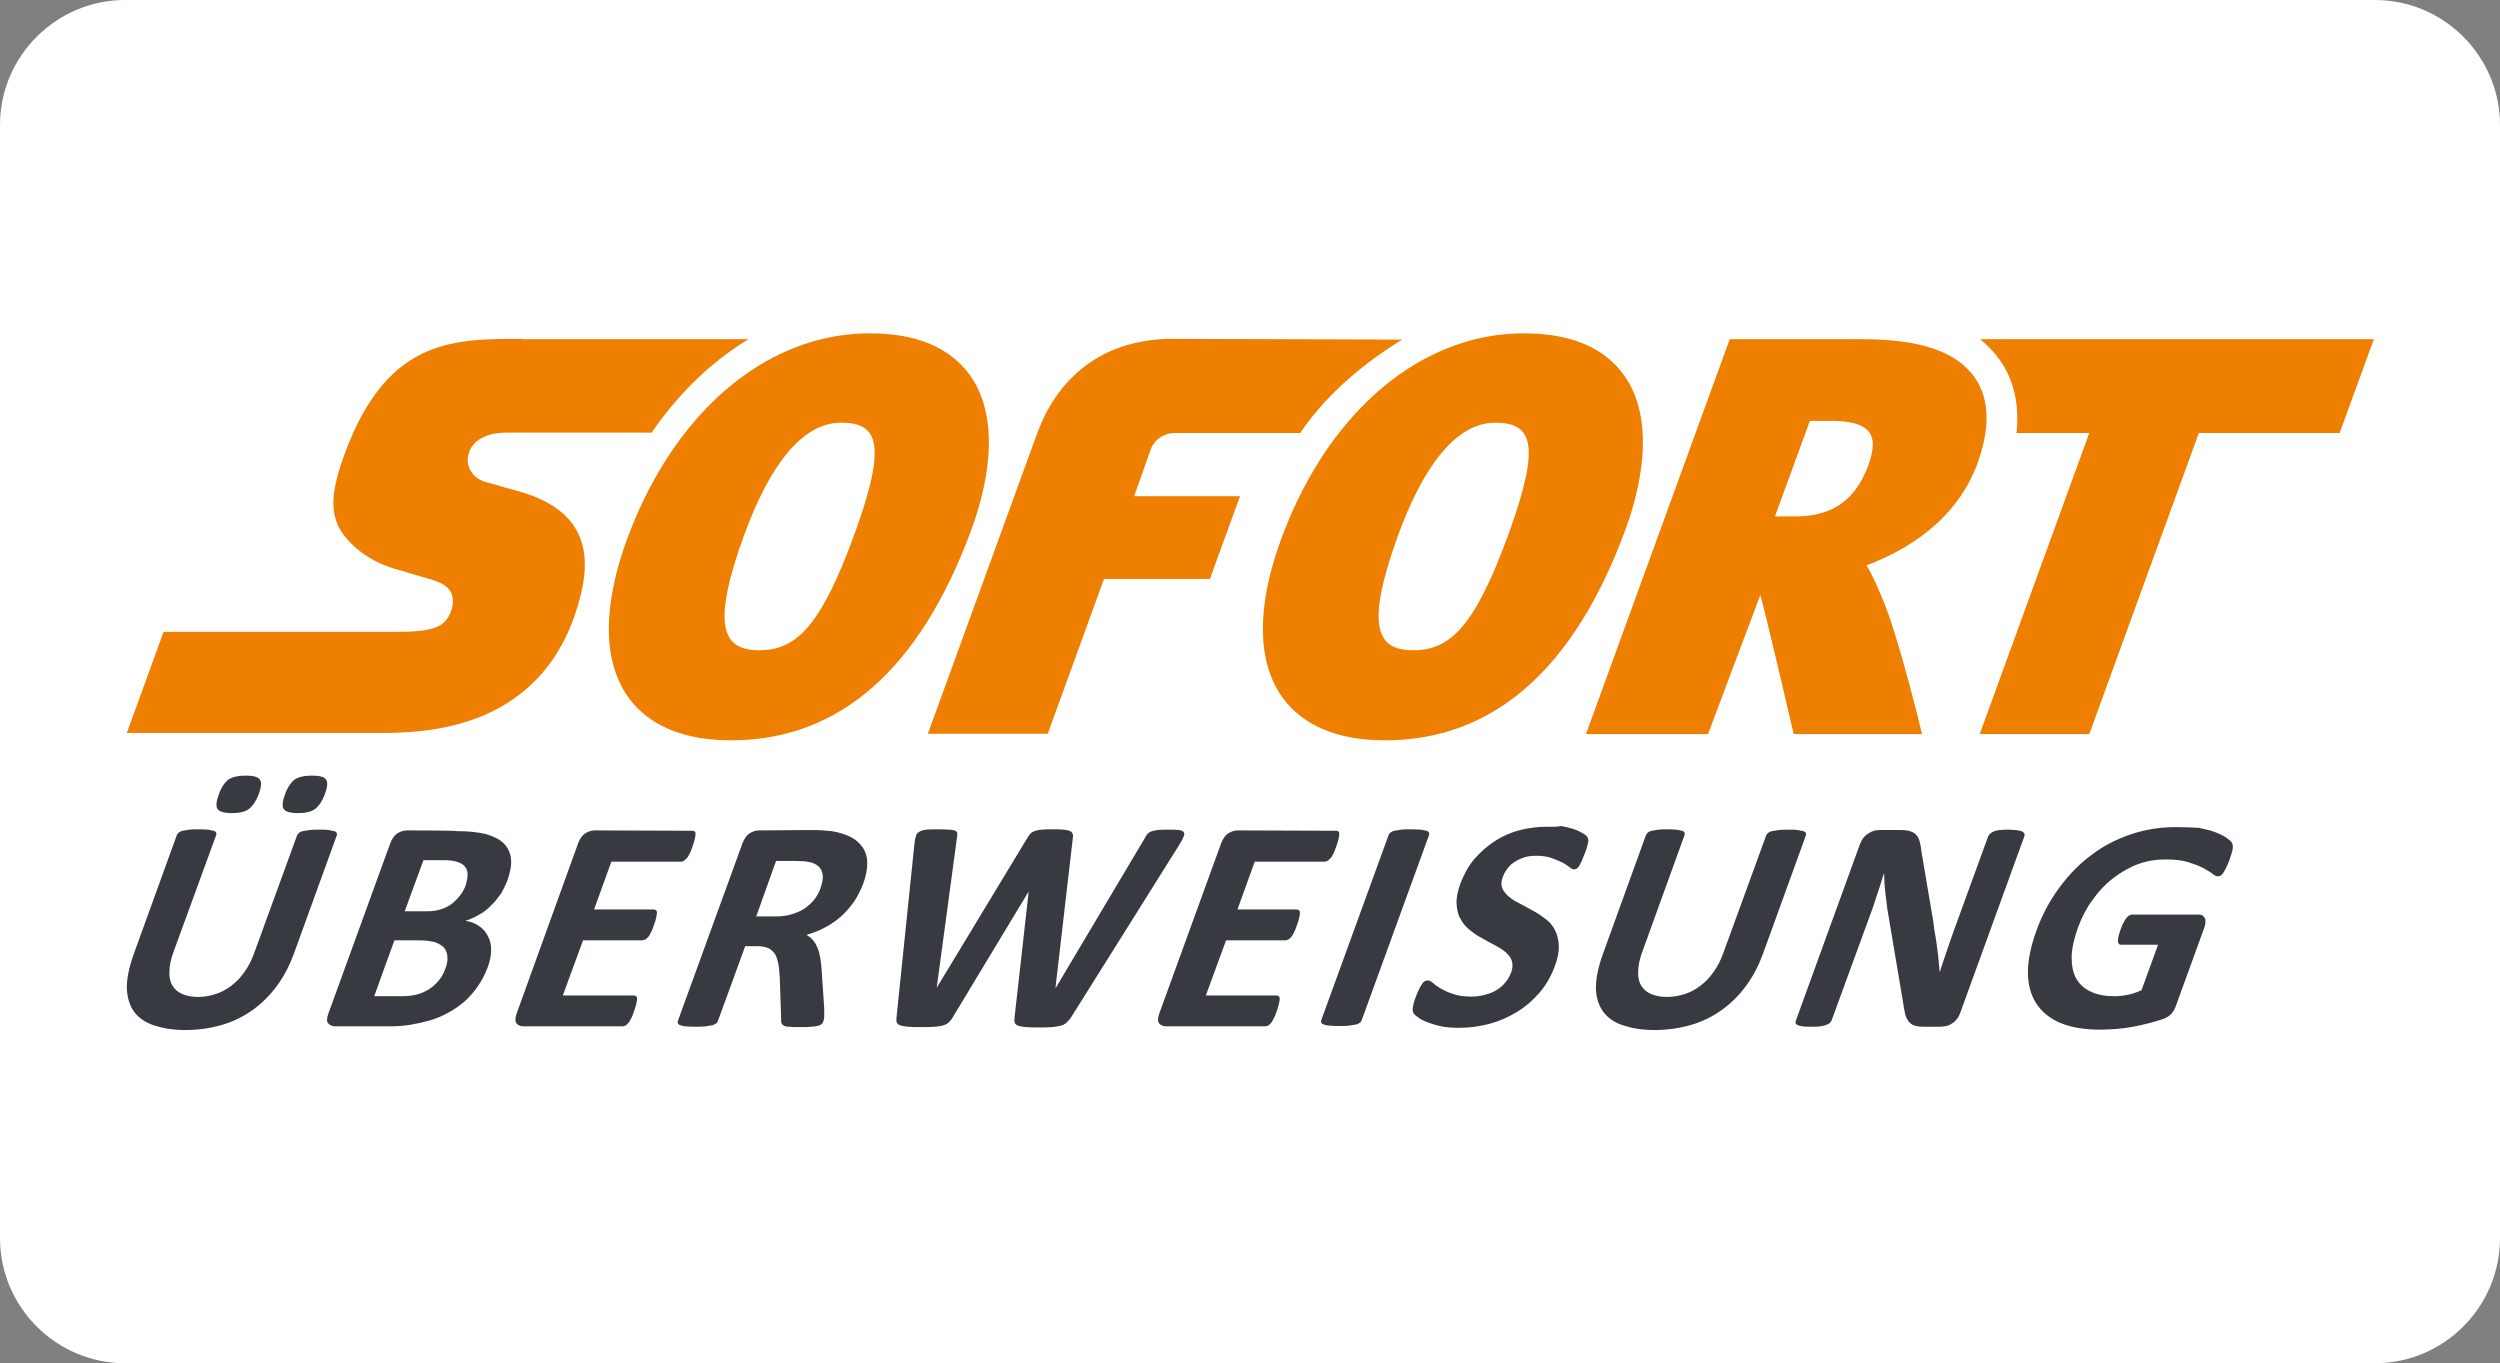
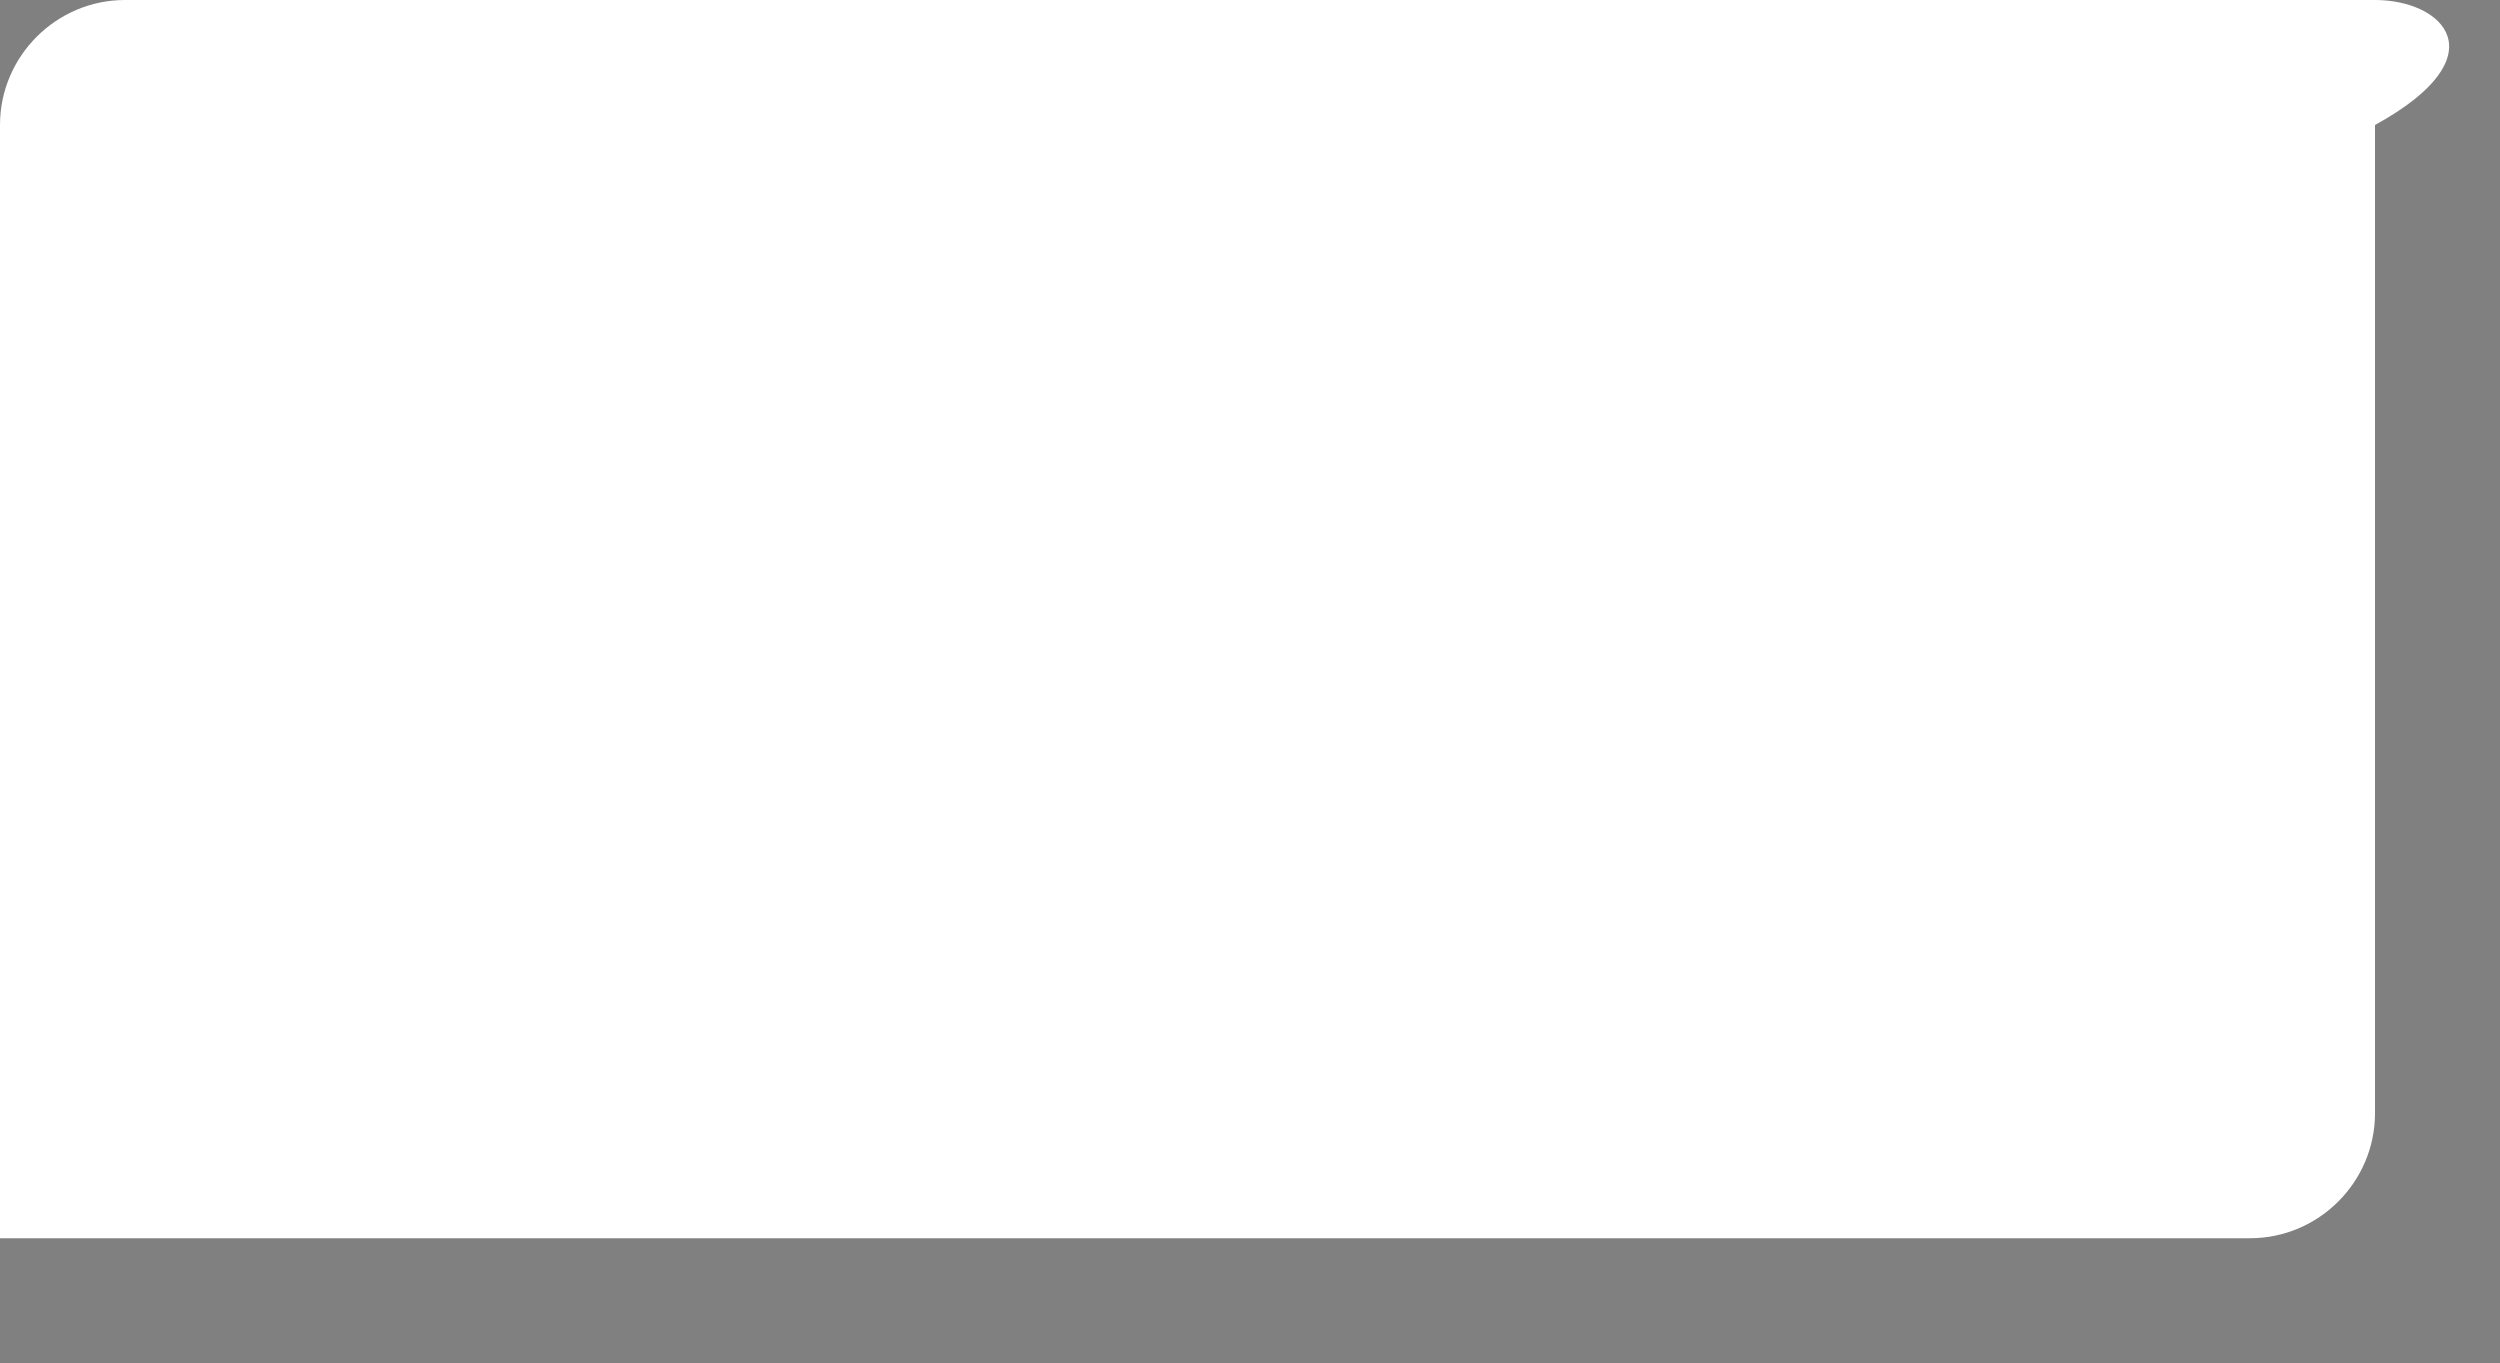
<svg xmlns="http://www.w3.org/2000/svg" version="1.1" id="svg4722" x="0px" y="0px" viewBox="0 0 680 370.8" style="enable-background:new 0 0 680 370.8;" xml:space="preserve">
  <rect x="0" y="0" width="680" height="370.8" fill="#808080" stroke="none" />
  <style type="text/css">
	.st0{fill:#FFFFFF;}
	.st1{fill:#EE7F00;}
	.st2{fill:#383A41;}
</style>
-   <path class="st0" d="M646,0H34C15.3,0,0,15.3,0,34v302.8c0,18.7,15.3,34,34,34h612c18.7,0,34-15.3,34-34V34C680,15.3,664.7,0,646,0z  " />
+   <path class="st0" d="M646,0H34C15.3,0,0,15.3,0,34v302.8h612c18.7,0,34-15.3,34-34V34C680,15.3,664.7,0,646,0z  " />
  <g id="layer1" transform="translate(85.788,-282.231)">
-     <path id="path66" class="st1" d="M150.8,372.9c-8.4,0-16.5,1.9-24.1,5.5c-10.9,5.1-20.7,13.7-28.8,25.1c-5.2,7.4-9.7,16-13.2,25.6   c-6.6,18.1-6.5,32.8,0.2,42.5c3.8,5.5,11.8,12,28,12h0.1c29.5,0,51.5-19.3,65.5-57.5c3.7-10.1,8.5-28.9-0.3-41.6   C172.7,376.8,163.6,372.9,150.8,372.9L150.8,372.9z M328.7,372.9c-8.4,0-16.5,1.9-24.1,5.5c-10.9,5.1-20.7,13.7-28.8,25.1   c-5.2,7.4-9.7,16-13.2,25.6c-6.6,18.1-6.5,32.8,0.2,42.5c3.8,5.5,11.8,12,28,12h0.1c29.5,0,51.5-19.3,65.5-57.5   c3.7-10.1,8.5-28.9-0.3-41.6C350.7,376.8,341.5,372.9,328.7,372.9z M56.1,374.4c-9.7,0-19.1,0-27.6,4.3c-8.4,4.3-15.9,12.9-21.6,30   c-1.2,3.7-1.9,6.9-2,9.6c-0.1,2.8,0.4,5.1,1.4,7.2c1.3,2.5,3.4,4.8,6,6.8c2.6,2,5.8,3.6,9.1,4.6c0.1,0,1.9,0.5,4.1,1.2   c2.1,0.6,4.6,1.4,6.2,1.8c0.9,0.3,2,0.7,2.9,1.2c0.9,0.5,1.8,1.3,2.3,2.3c0.3,0.7,0.5,1.4,0.5,2.2c0,0.8-0.1,1.7-0.4,2.6   c-0.8,2.3-2,3.8-4.3,4.7c-2.3,0.9-5.6,1.2-10.7,1.2h-63.3l-10,27.5h67.8c6.4,0,18,0,29.3-4.8c11.2-4.8,22-14.3,26.5-33.3   c1.7-7.2,1.2-13-1.6-17.6c-2.8-4.6-7.9-7.9-15.3-10c0,0-1.7-0.5-3.6-1c-1.9-0.6-4.2-1.2-5.3-1.5c-1.9-0.5-3.4-1.6-4.2-3   c-0.9-1.4-1.1-3.1-0.6-4.8c0.5-1.8,1.7-3.2,3.5-4.2c1.8-1,4.1-1.5,6.9-1.5h39.4c0.3-0.4,0.5-0.8,0.8-1.2   c7.2-10.2,15.9-18.4,25.5-24.2H56.1z M233.2,374.4c-17.5,0-30.6,8.9-36.8,25.5l-29.8,81.9h32.6l15.3-42.1l28.8,0l8.2-22.5l-28.8,0   l4.6-13c1-2.3,3.3-4.2,6.6-4.2c1.9,0,23.1,0,34,0c0.3-0.4,0.5-0.8,0.8-1.2c7.2-10.2,17.4-18.4,26.9-24.2L233.2,374.4L233.2,374.4z    M384.7,374.5l-39.1,107.4h33.2l14.2-37.8c0.7,1.6,9.1,37.8,9.1,37.8H437c0,0-6.3-26.6-11-37.4c-1.2-2.8-2.5-5.9-4.1-8.5   c9.9-3.7,24.1-11.5,30.1-27.5c3.6-9.8,3.4-17.7-0.6-23.5c-4.9-7.1-14.9-10.5-30.5-10.5H384.7L384.7,374.5z M452.8,374.5   c2.1,1.7,3.9,3.6,5.4,5.7c3.9,5.6,5.3,12.2,4.5,19.8h19.8l-29.8,81.9h29.8l29.8-81.9h38.3l9.3-25.5H452.8z M406.5,396.7h5.5   c10,0,13.8,2.9,10.4,12.1c-3.2,8.6-8.9,13.9-19.8,13.9h0l-5.6,0L406.5,396.7L406.5,396.7z M143,397.2L143,397.2   c10.2,0,12.5,5.9,3.6,30.4h0c-9.2,25.2-15.9,31.5-25.9,31.5h0c-9.8,0-13.2-6.2-4.1-31.3C123.4,409.2,132.2,397.2,143,397.2   L143,397.2z M320.9,397.2L320.9,397.2c10.2,0,12.5,5.9,3.6,30.4c-9.2,25.2-15.9,31.5-25.9,31.5h0c-9.8,0-13.2-6.2-4.1-31.3   C301.3,409.2,310.2,397.2,320.9,397.2L320.9,397.2z" />
-     <path id="path98" class="st2" d="M-19,493.2c-2.1,0-3.7,0.4-4.7,1.1c-1,0.8-1.9,2.1-2.6,4.1c-0.7,1.9-0.8,3.2-0.3,3.9   c0.5,0.7,1.8,1.1,3.9,1.1c2.1,0,3.7-0.4,4.7-1.2c1-0.8,1.9-2.1,2.6-4c0.7-1.9,0.8-3.2,0.3-3.9C-15.6,493.5-16.9,493.2-19,493.2z    M-1,493.2c-2.1,0-3.7,0.4-4.7,1.1c-1,0.8-1.9,2.1-2.6,4.1c-0.7,1.9-0.8,3.2-0.3,3.9c0.5,0.7,1.7,1.1,3.9,1.1   c2.1,0,3.7-0.4,4.7-1.2c1-0.8,1.9-2.1,2.6-4c0.7-1.9,0.8-3.2,0.3-3.9C2.4,493.5,1.1,493.2-1,493.2z M335,507.1   c-2.5,0-4.9,0.3-7.3,0.9c-2.4,0.6-4.7,1.6-6.7,2.9c-2.1,1.3-3.9,2.9-5.6,4.8c-1.7,1.9-2.9,4.2-3.9,6.7c-0.8,2.2-1.2,4.1-1.1,5.7   c0.1,1.6,0.4,3,1.1,4.1c0.6,1.2,1.5,2.2,2.5,3c1,0.8,2.1,1.6,3.3,2.2c1.2,0.7,2.3,1.3,3.5,1.9c1.1,0.6,2.1,1.2,2.9,1.9   c0.8,0.7,1.4,1.4,1.7,2.3c0.3,0.9,0.3,1.9-0.1,3.1c-0.4,1-0.9,2-1.6,2.8c-0.7,0.9-1.5,1.6-2.4,2.1c-0.9,0.6-2,1-3.1,1.3   c-1.2,0.3-2.4,0.5-3.7,0.5c-2,0-3.7-0.2-5-0.7c-1.4-0.4-2.5-1-3.4-1.5c-0.9-0.5-1.6-1-2.1-1.5c-0.5-0.4-1-0.7-1.4-0.7   c-0.3,0-0.5,0.1-0.8,0.2c-0.3,0.1-0.5,0.4-0.8,0.8s-0.5,0.8-0.8,1.4c-0.3,0.6-0.6,1.3-0.9,2.1c-0.5,1.3-0.7,2.2-0.8,2.9   c-0.1,0.7,0,1.2,0.2,1.5c0.2,0.4,0.7,0.8,1.3,1.2c0.6,0.5,1.5,0.9,2.5,1.3c1.1,0.4,2.3,0.8,3.8,1.1c1.5,0.3,3.1,0.4,5,0.4   c2.7,0,5.4-0.4,8.1-1.1c2.6-0.7,5.1-1.8,7.4-3.2c2.3-1.4,4.4-3.2,6.2-5.3c1.8-2.1,3.2-4.6,4.2-7.4c0.8-2.1,1.1-4,1-5.6   s-0.5-3-1.1-4.1c-0.6-1.2-1.5-2.2-2.6-3c-1.1-0.8-2.2-1.6-3.4-2.2c-1.2-0.7-2.4-1.3-3.5-1.9c-1.2-0.6-2.2-1.2-3-1.9   c-0.8-0.7-1.4-1.4-1.8-2.3c-0.3-0.9-0.3-1.9,0.2-3.1c0.3-0.8,0.7-1.5,1.3-2.3c0.5-0.7,1.2-1.3,2-1.8c0.8-0.5,1.7-0.9,2.6-1.2   c1-0.3,2.1-0.4,3.3-0.4c1.5,0,2.8,0.2,4,0.6c1.1,0.4,2.1,0.8,2.9,1.2c0.8,0.4,1.5,0.9,2,1.3c0.5,0.4,0.9,0.6,1.2,0.6   c0.3,0,0.6-0.1,0.8-0.2c0.2-0.2,0.5-0.4,0.7-0.8c0.2-0.4,0.4-0.8,0.7-1.4c0.2-0.5,0.5-1.2,0.8-2c0.3-0.7,0.5-1.3,0.6-1.8   c0.2-0.5,0.2-0.9,0.3-1.2c0-0.3,0.1-0.6,0-0.8c0-0.2-0.1-0.4-0.3-0.7c-0.2-0.3-0.6-0.6-1.3-1c-0.7-0.4-1.5-0.8-2.5-1.1   c-1-0.3-2.1-0.6-3.3-0.8C337.5,507.2,336.3,507.1,335,507.1L335,507.1z M506.1,507.2c-4.2,0-8.2,0.6-12.1,1.9   c-3.9,1.3-7.5,3.1-10.8,5.6c-3.3,2.4-6.2,5.4-8.8,8.9c-2.6,3.5-4.7,7.4-6.3,11.8c-1.5,4.2-2.3,8-2.3,11.3c0,3.3,0.8,6.2,2.3,8.5   c1.5,2.3,3.7,4.1,6.6,5.3c2.9,1.2,6.5,1.8,10.8,1.8c1.5,0,2.9-0.1,4.4-0.2c1.5-0.1,3-0.3,4.5-0.6c1.5-0.3,3-0.6,4.5-1   c1.5-0.4,2.7-0.8,3.7-1.1c1-0.4,1.8-0.9,2.3-1.5c0.5-0.6,0.9-1.3,1.2-2.2l7.7-21.2c0.2-0.6,0.3-1,0.3-1.5c0-0.4,0-0.8-0.2-1.1   c-0.2-0.3-0.4-0.5-0.7-0.7c-0.3-0.2-0.7-0.2-1.1-0.2h-18c-0.2,0-0.5,0.1-0.7,0.2c-0.2,0.1-0.5,0.4-0.8,0.7   c-0.2,0.3-0.5,0.7-0.8,1.3c-0.3,0.5-0.5,1.2-0.8,1.9c-0.5,1.5-0.8,2.5-0.7,3.2c0.1,0.6,0.3,0.9,0.8,0.9h10.1l-4.5,12.4   c-1.2,0.5-2.5,1-3.7,1.2c-1.3,0.3-2.5,0.4-3.7,0.4c-2.5,0-4.6-0.4-6.3-1.2c-1.8-0.8-3.1-2-4-3.5c-0.9-1.6-1.3-3.5-1.3-5.8   c0-2.3,0.6-5,1.7-8.1c1-2.8,2.3-5.3,4-7.6c1.6-2.3,3.5-4.3,5.6-5.9c2.1-1.6,4.3-2.9,6.7-3.8c2.4-0.9,4.9-1.3,7.5-1.3   c2.4,0,4.4,0.2,6.1,0.7c1.6,0.5,3,1,4.1,1.6c1.1,0.6,2,1.1,2.6,1.6c0.6,0.5,1.1,0.7,1.5,0.7c0.2,0,0.5-0.1,0.7-0.2   c0.2-0.1,0.5-0.4,0.7-0.7c0.2-0.3,0.5-0.8,0.8-1.4c0.3-0.6,0.6-1.3,0.9-2.1c0.5-1.4,0.8-2.4,0.9-3.1c0.1-0.7,0-1.2-0.2-1.6   c-0.2-0.4-0.7-0.8-1.5-1.4c-0.7-0.5-1.7-1-3-1.5c-1.2-0.5-2.8-0.8-4.5-1.2C510.4,507.3,508.4,507.2,506.1,507.2z M169.4,507.8   c-1.4,0-2.5,0-3.3,0.1c-0.8,0.1-1.4,0.3-1.9,0.6c-0.5,0.3-0.8,0.7-0.9,1.3c-0.2,0.6-0.3,1.3-0.4,2.3l-4.8,46.5   c-0.1,0.7-0.1,1.2,0,1.6c0.1,0.4,0.4,0.7,0.9,0.9c0.5,0.2,1.2,0.3,2.1,0.4c0.9,0.1,2.2,0.1,3.8,0.1c1.5,0,2.7,0,3.7-0.1   c0.9-0.1,1.7-0.2,2.3-0.4c0.6-0.2,1.1-0.5,1.5-0.9c0.4-0.4,0.8-0.9,1.1-1.5l20.4-33.8h0.1l-3.8,33.8c-0.1,0.7-0.1,1.2,0,1.6   c0.1,0.4,0.4,0.7,0.9,0.9c0.5,0.2,1.2,0.3,2.1,0.4c0.9,0.1,2.2,0.1,3.7,0.1c1.4,0,2.6,0,3.5-0.1c0.9-0.1,1.7-0.2,2.4-0.4   c0.7-0.2,1.2-0.5,1.6-0.9c0.4-0.4,0.9-0.9,1.3-1.6l29.1-46.4c0.6-1,1.1-1.8,1.3-2.4c0.3-0.6,0.3-1,0.1-1.3   c-0.2-0.3-0.6-0.5-1.3-0.6c-0.7-0.1-1.6-0.1-2.8-0.1c-1.3,0-2.3,0-3,0.1c-0.7,0.1-1.3,0.2-1.8,0.4c-0.4,0.2-0.8,0.4-1,0.7   c-0.3,0.3-0.5,0.7-0.7,1.1l-24.2,40.7h-0.1l4.7-40.5c0.1-0.5,0.1-1,0-1.3c-0.1-0.3-0.3-0.6-0.7-0.8c-0.4-0.2-0.9-0.3-1.7-0.4   c-0.8-0.1-1.8-0.1-3.1-0.1c-1.2,0-2.2,0-3,0.1c-0.8,0.1-1.4,0.2-1.9,0.4c-0.5,0.2-0.9,0.4-1.2,0.8c-0.3,0.3-0.6,0.8-0.9,1.3   L169,550.9h0l5.5-40.8c0.1-0.5,0.1-0.9,0.1-1.2c0-0.3-0.2-0.5-0.5-0.7c-0.3-0.2-0.9-0.2-1.6-0.3   C171.7,507.9,170.6,507.8,169.4,507.8L169.4,507.8z M297.9,507.8c-1,0-1.9,0-2.6,0.1c-0.7,0.1-1.3,0.2-1.8,0.3   c-0.5,0.1-0.8,0.3-1.1,0.5s-0.4,0.5-0.5,0.7l-18.3,50.3c-0.1,0.3-0.1,0.5,0,0.7c0.1,0.2,0.3,0.4,0.7,0.5c0.4,0.1,0.9,0.3,1.6,0.3   c0.7,0.1,1.5,0.1,2.6,0.1c1.1,0,2,0,2.7-0.1c0.7-0.1,1.3-0.2,1.8-0.3c0.5-0.1,0.8-0.3,1.1-0.5c0.3-0.2,0.4-0.5,0.5-0.7l18.3-50.3   c0.1-0.3,0.1-0.5,0-0.7c-0.1-0.2-0.3-0.4-0.7-0.5c-0.4-0.1-0.9-0.2-1.5-0.3C299.8,507.9,299,507.8,297.9,507.8L297.9,507.8z    M-31.6,507.8c-1.1,0-2,0-2.7,0.1c-0.7,0.1-1.3,0.2-1.8,0.3c-0.5,0.1-0.8,0.3-1.1,0.5c-0.2,0.2-0.4,0.5-0.5,0.7L-49.5,542   c-1.2,3.4-1.8,6.4-1.8,8.9c0.1,2.5,0.7,4.7,1.9,6.4c1.2,1.7,3,3,5.4,3.8c2.4,0.8,5.2,1.3,8.6,1.3c3.6,0,6.9-0.5,10-1.4   c3.1-0.9,5.9-2.3,8.4-4.1c2.5-1.8,4.7-4,6.6-6.6c1.9-2.6,3.4-5.5,4.6-8.8l11.6-32c0.1-0.3,0.1-0.5,0-0.7c-0.1-0.2-0.3-0.4-0.7-0.5   c-0.4-0.1-0.9-0.2-1.5-0.3c-0.6-0.1-1.5-0.1-2.5-0.1c-1,0-1.9,0-2.7,0.1c-0.7,0.1-1.3,0.2-1.8,0.3c-0.5,0.1-0.8,0.3-1.1,0.5   c-0.2,0.2-0.4,0.5-0.5,0.7l-11.7,32.1c-0.7,1.9-1.5,3.5-2.6,5c-1,1.5-2.2,2.7-3.5,3.7c-1.3,1-2.7,1.8-4.3,2.3   c-1.5,0.5-3.1,0.8-4.8,0.8c-1.7,0-3.1-0.3-4.3-0.8c-1.2-0.5-2.1-1.3-2.7-2.3c-0.6-1-0.9-2.3-0.8-3.9c0-1.5,0.4-3.4,1.2-5.5   l11.5-31.5c0.1-0.3,0.1-0.5,0-0.7c-0.1-0.2-0.3-0.4-0.7-0.5c-0.4-0.1-0.9-0.2-1.5-0.3C-29.7,507.9-30.6,507.8-31.6,507.8   L-31.6,507.8z M368,507.8c-1.1,0-2,0-2.7,0.1c-0.7,0.1-1.3,0.2-1.8,0.3c-0.5,0.1-0.8,0.3-1.1,0.5c-0.2,0.2-0.4,0.5-0.5,0.7   L350.1,542c-1.2,3.4-1.8,6.4-1.8,8.9c0,2.5,0.7,4.7,1.9,6.4c1.2,1.7,3,3,5.4,3.8c2.4,0.8,5.2,1.3,8.6,1.3c3.6,0,6.9-0.5,10-1.4   c3.1-0.9,5.9-2.3,8.4-4.1c2.5-1.8,4.7-4,6.6-6.6c1.9-2.6,3.4-5.5,4.6-8.8l11.6-32c0.1-0.3,0.1-0.5,0-0.7c-0.1-0.2-0.3-0.4-0.7-0.5   c-0.4-0.1-0.9-0.2-1.5-0.3c-0.6-0.1-1.5-0.1-2.5-0.1c-1,0-1.9,0-2.7,0.1c-0.7,0.1-1.3,0.2-1.8,0.3c-0.5,0.1-0.8,0.3-1.1,0.5   c-0.2,0.2-0.4,0.5-0.5,0.7l-11.7,32.1c-0.7,1.9-1.5,3.5-2.6,5c-1,1.5-2.2,2.7-3.5,3.7c-1.3,1-2.7,1.8-4.3,2.3   c-1.5,0.5-3.2,0.8-4.9,0.8c-1.7,0-3.1-0.3-4.3-0.8c-1.2-0.5-2.1-1.3-2.7-2.3c-0.6-1-0.9-2.3-0.8-3.9c0-1.5,0.4-3.4,1.2-5.5   l11.4-31.5c0.1-0.3,0.1-0.5,0-0.7c-0.1-0.2-0.3-0.4-0.7-0.5c-0.4-0.1-0.9-0.2-1.5-0.3C369.9,507.9,369,507.8,368,507.8L368,507.8z    M460.6,507.9c-1,0-1.8,0-2.5,0.1c-0.7,0.1-1.2,0.2-1.6,0.4c-0.4,0.2-0.8,0.4-1,0.6c-0.2,0.2-0.4,0.5-0.5,0.7l-9.1,25   c-0.7,1.9-1.4,3.9-2.1,6c-0.7,2.1-1.4,4.1-2,6h0c-0.1-1.1-0.2-2.2-0.3-3.3c-0.1-1.1-0.2-2.2-0.4-3.4c-0.1-1.1-0.3-2.3-0.5-3.4   c-0.2-1.1-0.4-2.3-0.5-3.5l-3.3-19.5c-0.1-1.1-0.3-2-0.5-2.7c-0.2-0.7-0.6-1.3-1-1.7c-0.4-0.4-0.9-0.7-1.6-0.9   c-0.6-0.2-1.5-0.3-2.5-0.3h-5.8c-1.1,0-2.1,0.3-3.1,1c-1,0.6-1.7,1.6-2.2,2.9l-17.4,47.9c-0.1,0.3-0.1,0.5-0.1,0.7   c0.1,0.2,0.2,0.4,0.5,0.5c0.3,0.2,0.8,0.3,1.4,0.4c0.6,0.1,1.4,0.1,2.3,0.1c1,0,1.8,0,2.5-0.1c0.7-0.1,1.2-0.2,1.6-0.4   c0.4-0.1,0.8-0.3,1-0.5c0.2-0.2,0.4-0.5,0.5-0.7l10.2-27.9c0.8-2.1,1.5-4.1,2.1-6.1c0.7-2,1.3-3.9,1.9-5.9h0.1c0,1.6,0.1,3.3,0.3,5   c0.2,1.7,0.4,3.3,0.6,4.8l4.2,24.9c0.2,1.4,0.4,2.5,0.6,3.4c0.2,0.9,0.6,1.6,1,2.1c0.4,0.5,0.9,0.9,1.6,1.1   c0.6,0.2,1.4,0.3,2.4,0.3h4.6c0.5,0,1.1-0.1,1.6-0.2c0.6-0.1,1.1-0.4,1.6-0.7c0.5-0.3,0.9-0.7,1.3-1.2c0.4-0.5,0.7-1.1,0.9-1.7   l17.4-47.9c0.1-0.3,0.1-0.5,0.1-0.7c-0.1-0.2-0.2-0.4-0.5-0.6s-0.7-0.3-1.3-0.4C462.3,508,461.5,507.9,460.6,507.9L460.6,507.9z    M76,508.1c-0.9,0-1.8,0.3-2.6,0.8c-0.8,0.5-1.4,1.4-1.9,2.6L54.7,558c-0.4,1.2-0.4,2.1,0,2.6c0.4,0.5,1.1,0.8,2,0.8h26.8   c0.3,0,0.5-0.1,0.8-0.2c0.3-0.1,0.5-0.4,0.8-0.7c0.3-0.3,0.5-0.8,0.8-1.3c0.3-0.5,0.5-1.2,0.8-2c0.3-0.8,0.5-1.5,0.6-2   c0.1-0.5,0.2-1,0.2-1.3c0-0.3-0.1-0.6-0.3-0.7c-0.1-0.1-0.4-0.2-0.6-0.2H67.3l5.5-15h16.1c0.2,0,0.5-0.1,0.8-0.2   c0.3-0.1,0.5-0.4,0.8-0.7c0.3-0.3,0.5-0.7,0.8-1.3c0.3-0.5,0.5-1.2,0.8-2c0.3-0.8,0.5-1.4,0.6-2c0.1-0.5,0.2-1,0.2-1.3   c0-0.3-0.1-0.6-0.3-0.7c-0.2-0.1-0.3-0.2-0.6-0.2H75.8l4.7-13h19c0.3,0,0.5-0.1,0.7-0.2c0.2-0.2,0.5-0.4,0.8-0.7   c0.3-0.3,0.5-0.8,0.8-1.3c0.3-0.5,0.5-1.2,0.8-2c0.3-0.8,0.5-1.5,0.6-2c0.1-0.5,0.2-1,0.2-1.3c0-0.3-0.1-0.6-0.2-0.7   c-0.1-0.1-0.3-0.2-0.6-0.2L76,508.1L76,508.1z M120.7,508.1c-0.9,0-1.8,0.3-2.6,0.8c-0.8,0.5-1.4,1.4-1.9,2.6l-17.6,48.4   c-0.1,0.3-0.1,0.5,0,0.7c0.1,0.2,0.3,0.4,0.7,0.5c0.4,0.1,0.9,0.3,1.5,0.3c0.7,0.1,1.5,0.1,2.6,0.1c1.1,0,2,0,2.7-0.1   c0.7-0.1,1.3-0.2,1.8-0.3c0.5-0.1,0.8-0.3,1.1-0.5c0.3-0.2,0.4-0.5,0.5-0.7l7.4-20.3h3.4c1.1,0,2.1,0.2,2.9,0.5   c0.7,0.4,1.3,0.9,1.8,1.6c0.4,0.7,0.7,1.6,0.9,2.6c0.2,1,0.3,2.2,0.4,3.6l0.4,11.9c0,0.3,0,0.6,0.1,0.8c0.1,0.2,0.3,0.4,0.6,0.6   c0.3,0.2,0.8,0.3,1.5,0.3c0.7,0.1,1.6,0.1,2.7,0.1c1.4,0,2.5,0,3.3-0.1c0.8-0.1,1.5-0.1,1.9-0.3c0.5-0.1,0.8-0.3,1-0.5   c0.2-0.2,0.3-0.5,0.4-0.8c0.1-0.3,0.2-0.7,0.2-1.1c0-0.5,0-1.2,0-2.3l-0.7-10.5c-0.1-1.3-0.2-2.4-0.4-3.4c-0.2-1-0.4-1.9-0.8-2.7   c-0.3-0.8-0.7-1.4-1.2-2c-0.5-0.6-1.1-1-1.7-1.4c1.8-0.5,3.6-1.2,5.2-2.1c1.6-0.8,3-1.9,4.3-3c1.3-1.2,2.4-2.5,3.4-3.9   c1-1.5,1.8-3.1,2.5-4.9c0.8-2.1,1.1-4,1.1-5.6c0-1.6-0.4-3-1.2-4.2s-1.9-2.2-3.3-2.9c-1.4-0.7-3.2-1.3-5.2-1.6   c-0.7-0.1-1.5-0.1-2.4-0.2c-0.9-0.1-2-0.1-3.4-0.1L120.7,508.1L120.7,508.1z M250.9,508.1c-0.9,0-1.8,0.3-2.6,0.8   c-0.8,0.5-1.4,1.4-1.9,2.6L229.5,558c-0.4,1.2-0.4,2.1,0,2.6c0.4,0.5,1.1,0.8,2,0.8h26.8c0.3,0,0.5-0.1,0.8-0.2   c0.3-0.1,0.5-0.4,0.8-0.7c0.3-0.3,0.5-0.8,0.8-1.3c0.3-0.5,0.5-1.2,0.8-2h0c0.3-0.8,0.5-1.5,0.6-2c0.1-0.5,0.2-1,0.2-1.3   c0-0.3-0.1-0.6-0.3-0.7c-0.1-0.1-0.4-0.2-0.6-0.2h-19.2l5.5-15h16.1c0.3,0,0.5-0.1,0.8-0.2c0.3-0.1,0.5-0.4,0.8-0.7   c0.3-0.3,0.5-0.7,0.8-1.3c0.3-0.5,0.5-1.2,0.8-2c0.3-0.8,0.5-1.4,0.6-2c0.1-0.5,0.2-1,0.2-1.3c0-0.3-0.1-0.6-0.3-0.7   c-0.2-0.1-0.4-0.2-0.6-0.2h-16.1l4.7-13h19c0.2,0,0.5-0.1,0.8-0.2c0.2-0.2,0.5-0.4,0.8-0.7c0.3-0.3,0.5-0.8,0.8-1.3   c0.3-0.5,0.5-1.2,0.8-2c0.3-0.8,0.5-1.5,0.6-2c0.1-0.5,0.2-1,0.2-1.3c0-0.3-0.1-0.6-0.2-0.7c-0.1-0.1-0.3-0.2-0.6-0.2L250.9,508.1   L250.9,508.1z M24.9,508.1c-0.9,0-1.8,0.3-2.6,0.8c-0.8,0.5-1.4,1.4-1.9,2.6L3.5,558c-0.4,1.2-0.5,2.1,0,2.6c0.4,0.5,1.1,0.8,2,0.8   h14.2c2.1,0,4.1-0.1,6-0.4c1.8-0.3,3.6-0.7,5.4-1.2c1.7-0.5,3.4-1.2,5-2.1c1.6-0.8,3-1.9,4.4-3c1.3-1.2,2.6-2.6,3.6-4.1   c1.1-1.5,2-3.3,2.7-5.1c0.7-1.8,1-3.4,1-4.9c0-1.5-0.3-2.7-0.9-3.8c-0.6-1.1-1.3-2-2.4-2.7c-1-0.7-2.2-1.2-3.7-1.4   c1.3-0.4,2.6-1,3.8-1.7c1.2-0.7,2.3-1.5,3.2-2.5c1-0.9,1.8-2,2.6-3.1c0.7-1.1,1.3-2.4,1.8-3.6c0.8-2.3,1.2-4.3,1-6   c-0.2-1.7-0.9-3.1-2-4.2c-1.1-1.1-2.8-1.9-4.8-2.5c-2.1-0.5-4.7-0.8-8-0.8C38.3,508.1,24.9,508.1,24.9,508.1z M29.4,516.2h5.5   c1.7,0,3,0.2,3.8,0.5c0.9,0.3,1.6,0.7,2,1.3c0.5,0.6,0.7,1.3,0.7,2.1c0,0.9-0.2,1.8-0.5,2.9c-0.4,1-0.8,1.9-1.5,2.7   c-0.6,0.9-1.4,1.6-2.2,2.3c-0.8,0.6-1.8,1.2-2.9,1.5c-1.1,0.4-2.4,0.6-4,0.6h-6C24.3,530,29.4,516.2,29.4,516.2z M125.3,516.4h4.9   c1.2,0,2.2,0.1,2.9,0.1c0.7,0.1,1.2,0.2,1.7,0.3c1.6,0.5,2.6,1.3,3,2.6c0.4,1.2,0.2,2.7-0.4,4.4c-0.4,1.2-1,2.2-1.7,3.1   c-0.7,0.9-1.6,1.7-2.6,2.4c-1,0.7-2.2,1.2-3.5,1.6c-1.3,0.4-2.7,0.6-4.2,0.6h-5.5L125.3,516.4z M21.5,538h6.4c2,0,3.5,0.2,4.6,0.5   c1.1,0.4,1.9,0.9,2.5,1.5c0.5,0.7,0.9,1.5,0.9,2.5c0.1,1-0.1,2.1-0.6,3.3c-0.4,1.2-1,2.2-1.8,3.2c-0.8,0.9-1.6,1.7-2.6,2.3   c-1,0.6-2,1.1-3.2,1.4c-1.1,0.3-2.5,0.5-4,0.5H16C16,553.1,21.5,538,21.5,538z" />
-   </g>
+     </g>
</svg>